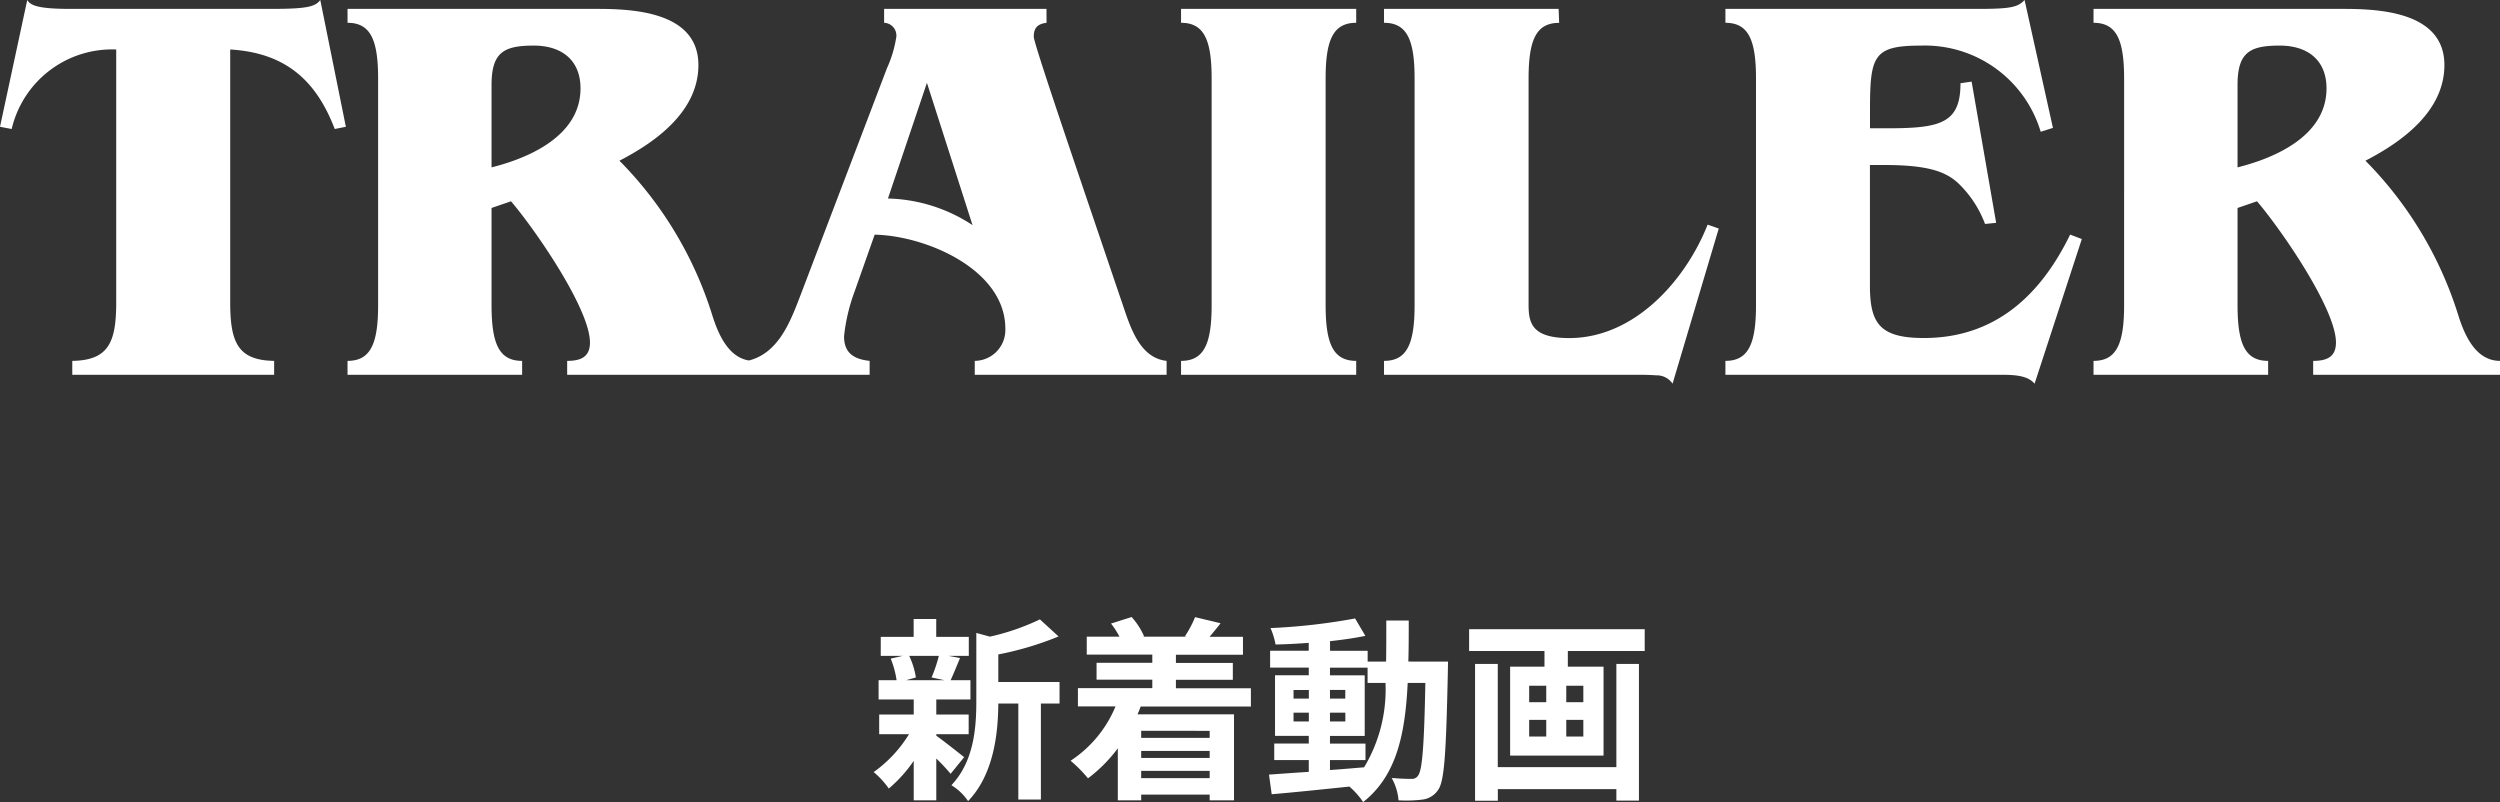
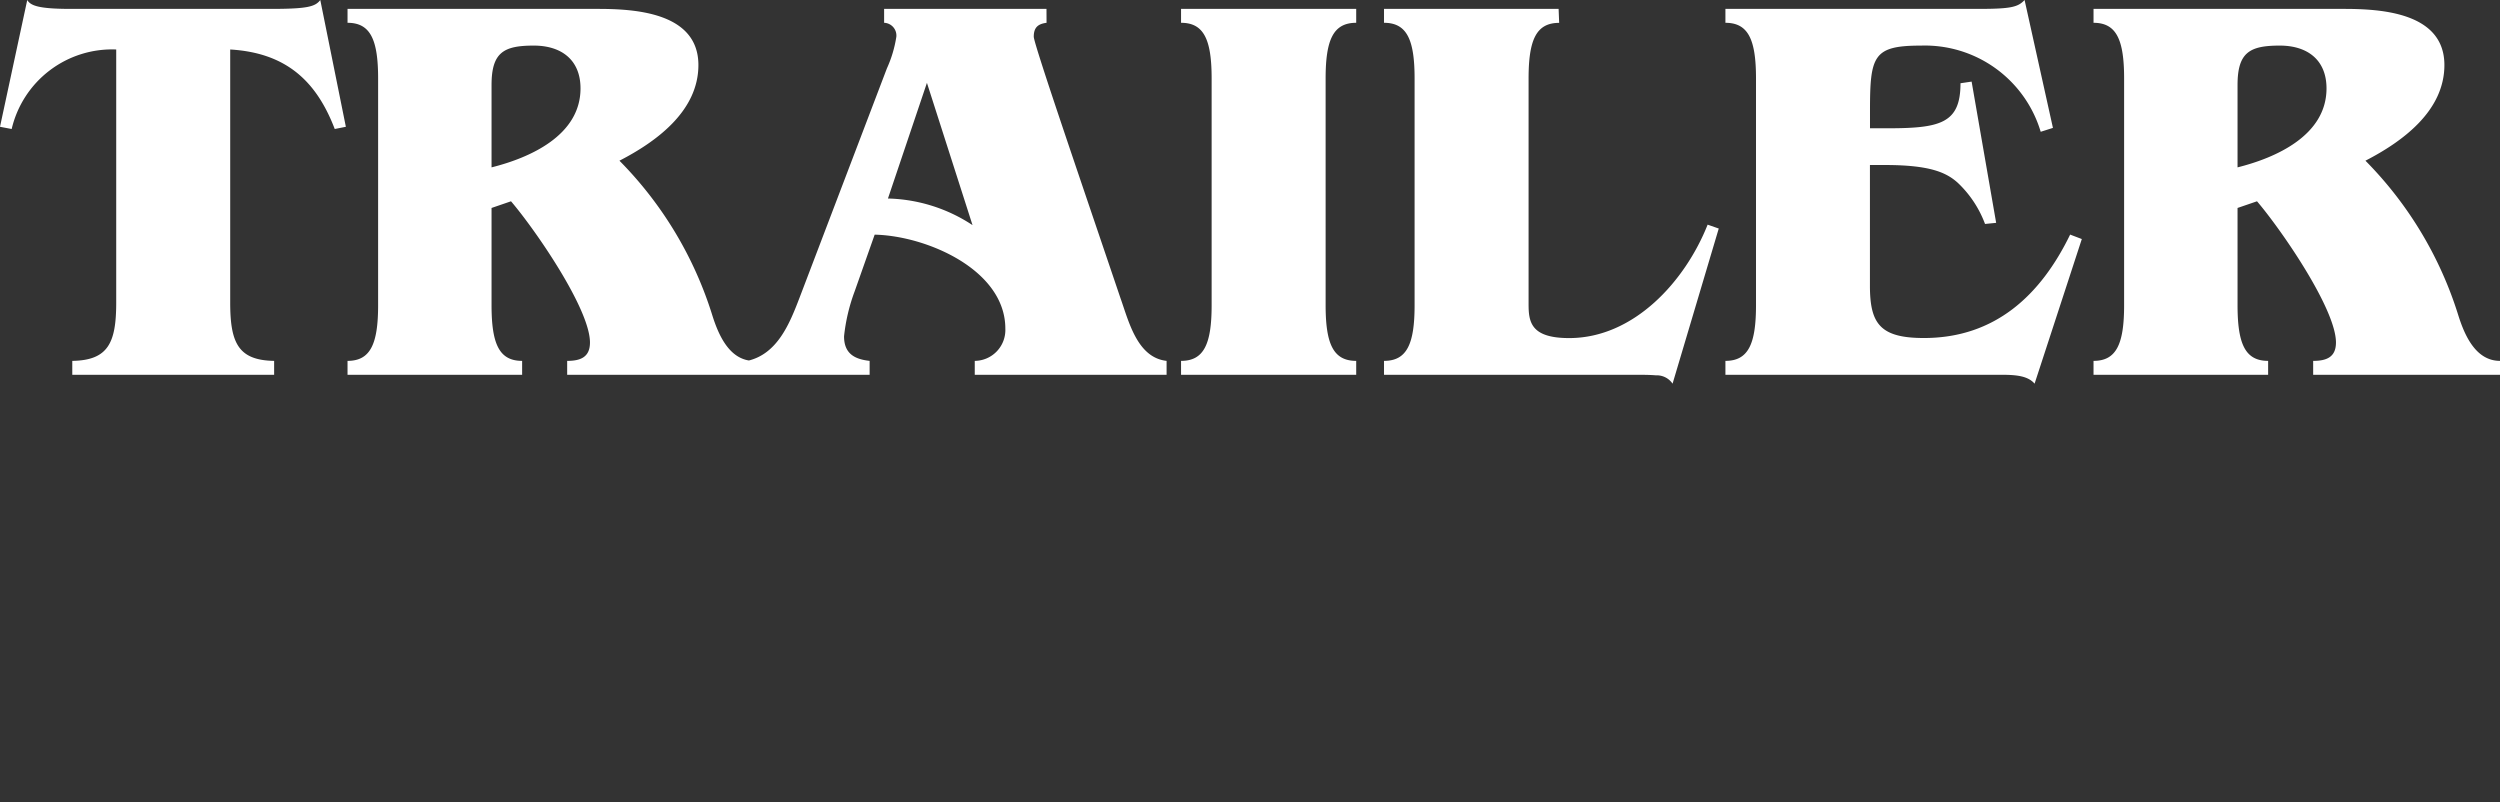
<svg xmlns="http://www.w3.org/2000/svg" width="152.864" height="49.044" viewBox="0 0 152.864 49.044">
  <rect x="0" y="0" width="152.864" height="49.044" fill="#333333" stroke="none" />
  <g id="グループ_5888" data-name="グループ 5888" transform="translate(-975.806 -3121.084)">
    <path id="パス_11304" data-name="パス 11304" d="M-56.61-22.916c-.306.408-.782.544-3.026.544H-71.842c-2.006,0-2.482-.2-2.686-.544l-1.666,7.752.714.136a6.307,6.307,0,0,1,6.392-4.862V-4.42c0,2.448-.476,3.536-2.686,3.57V0h12.342V-.85c-2.21-.034-2.686-1.122-2.686-3.57V-19.89c3.332.2,5.236,1.836,6.392,4.862l.68-.136ZM-30.09-.85c-1.5,0-2.176-1.6-2.55-2.788a23.253,23.253,0,0,0-5.678-9.452c2.244-1.156,4.828-3.026,4.828-5.848,0-3.23-3.91-3.434-6.154-3.434h-15.3v.85c1.394,0,1.87,1.02,1.87,3.4V-4.25c0,2.38-.476,3.4-1.87,3.4V0h10.676V-.85c-1.394,0-1.87-1.02-1.87-3.4V-10.2l1.19-.408c1.428,1.666,4.828,6.562,4.828,8.636,0,.918-.612,1.122-1.394,1.122V0H-30.09ZM-46.138-17.714c0-2.006.748-2.414,2.584-2.414,1.7,0,2.856.884,2.856,2.618,0,2.89-3.128,4.25-5.44,4.828Zm33.932-4.658h-9.928v.85a.78.78,0,0,1,.748.85,7.371,7.371,0,0,1-.578,1.938L-27.3-4.726c-.612,1.6-1.36,3.468-3.2,3.876V0h7.48V-.85c-.918-.1-1.564-.442-1.564-1.5A11.183,11.183,0,0,1-23.936-5.1l1.224-3.468c3.162.068,7.99,2.142,7.99,5.746A1.889,1.889,0,0,1-16.592-.85V0h11.73V-.85c-1.8-.2-2.312-2.414-2.822-3.842-2.346-6.936-5.3-15.538-5.3-15.98,0-.578.272-.782.782-.85Zm-7.31,4.522,2.788,8.7A9.785,9.785,0,0,0-21.9-10.778ZM6.732-22.372H-3.978v.85c1.394,0,1.87,1.02,1.87,3.4V-4.25c0,2.38-.476,3.4-1.87,3.4V0H6.732V-.85c-1.394,0-1.87-1.02-1.87-3.4V-18.122c0-2.38.476-3.4,1.87-3.4Zm12.376,0H8.432v.85c1.394,0,1.87,1.02,1.87,3.4V-4.25c0,2.38-.476,3.4-1.87,3.4V0h15.4c.34,0,.816,0,1.224.034a1.166,1.166,0,0,1,1.02.51L28.9-8.942l-.68-.238c-1.36,3.434-4.488,6.936-8.466,6.936-2.346,0-2.482-.986-2.482-2.074v-13.8c0-2.38.476-3.4,1.87-3.4ZM47.6-22.916c-.408.442-.85.544-2.856.544H29.308v.85c1.394,0,1.87,1.02,1.87,3.4V-4.25c0,2.38-.476,3.4-1.87,3.4V0H46.172c.918,0,1.632.068,2.04.544L51.1-8.3l-.714-.272c-1.8,3.706-4.59,6.324-8.942,6.324-2.686,0-3.3-.884-3.3-3.2v-7.378h.918c2.72,0,3.74.442,4.454,1.088a6.656,6.656,0,0,1,1.666,2.516l.68-.068-1.5-8.636-.68.1c0,2.448-1.224,2.754-4.454,2.754H38.148V-16.15c0-3.366.2-3.978,3.128-3.978a7.39,7.39,0,0,1,7.31,5.27l.748-.238ZM76.67-.85c-1.5,0-2.176-1.6-2.55-2.788a23.253,23.253,0,0,0-5.678-9.452c2.244-1.156,4.828-3.026,4.828-5.848,0-3.23-3.91-3.434-6.154-3.434h-15.3v.85c1.394,0,1.87,1.02,1.87,3.4V-4.25c0,2.38-.476,3.4-1.87,3.4V0H62.492V-.85c-1.394,0-1.87-1.02-1.87-3.4V-10.2l1.19-.408C63.24-8.942,66.64-4.046,66.64-1.972c0,.918-.612,1.122-1.394,1.122V0H76.67ZM60.622-17.714c0-2.006.748-2.414,2.584-2.414,1.7,0,2.856.884,2.856,2.618,0,2.89-3.128,4.25-5.44,4.828Z" transform="translate(1052 3144)" fill="#fff" />
-     <path id="パス_11305" data-name="パス 11305" d="M-19.788-7.812a8.969,8.969,0,0,1-.444,1.32l.792.168h-2.352l.6-.168a4.732,4.732,0,0,0-.408-1.32Zm-.156,4.788h1.98v-1.2h-1.98v-.924h2.088V-6.324h-1.212c.168-.36.36-.84.576-1.356l-.7-.132h1.236V-8.976h-1.992v-1.092h-1.38v1.092H-23.34v1.164H-22l-.732.168a5.559,5.559,0,0,1,.36,1.32h-1.1v1.176h2.148v.924h-2.112v1.2h1.824a7.873,7.873,0,0,1-2.16,2.316A5.274,5.274,0,0,1-22.848.3a8.476,8.476,0,0,0,1.524-1.692V1.02h1.38V-1.536a11.23,11.23,0,0,1,.876.936l.828-1.02c-.276-.216-1.272-1.008-1.7-1.308Zm7.536-3.192h-3.744V-7.9A19.446,19.446,0,0,0-12.468-9l-1.14-1.044a14.124,14.124,0,0,1-3.06,1.056l-.828-.228v4.152c0,1.656-.144,3.7-1.524,5.16A3.288,3.288,0,0,1-18,1.068c1.584-1.644,1.836-4.176,1.848-5.964h1.224V.972h1.38V-4.9h1.14Zm9.18,2.988V-2.8H-7.416v-.432ZM-7.416-.336V-.78h4.188v.444Zm4.188-1.236H-7.416V-2h4.188Zm2.52-3.144V-5.832H-5.292v-.516h3.48V-7.38h-3.48v-.5h4.1v-1.1h-2.04c.2-.24.432-.516.672-.828l-1.56-.372A6.59,6.59,0,0,1-4.74-9.012l.084.024H-7.3l.06-.024A4.38,4.38,0,0,0-8-10.188l-1.26.4a5.1,5.1,0,0,1,.516.8h-2v1.1h4.008v.5h-3.408v1.032h3.408v.516h-4.548v1.116h2.3a7.306,7.306,0,0,1-2.748,3.324A8.163,8.163,0,0,1-10.668-.324,9.124,9.124,0,0,0-8.844-2.16V1.02h1.428V.672h4.188V1.02H-1.74V-4.236h-5.9c.072-.156.132-.312.192-.48ZM4.128-1.44H6.3V-2.448H4.128v-.468H6.252V-6.624H4.128v-.468h2.3v.936H7.524A9.252,9.252,0,0,1,6.216-1c-.7.06-1.4.12-2.088.168ZM1.9-3.8v-.54h.936v.54Zm3.168-.54v.54H4.128v-.54ZM4.128-5.2v-.528h.936V-5.2ZM1.9-5.724h.936V-5.2H1.9Zm7.02-1.74c.024-.792.024-1.632.024-2.508H7.572c0,.888,0,1.716-.012,2.508H6.432v-.66h-2.3v-.588c.78-.084,1.524-.192,2.16-.324L5.664-10.1a37.18,37.18,0,0,1-5.172.588A4.445,4.445,0,0,1,.8-8.508c.648-.012,1.332-.048,2.028-.1v.48H.468v1.032H2.832v.468H.768v3.708H2.832v.468H.72V-1.44H2.832v.72C1.908-.66,1.068-.6.4-.552L.564.648C1.86.54,3.588.36,5.316.18a4.675,4.675,0,0,1,.84.948C8.172-.468,8.724-2.94,8.88-6.156H9.96C9.888-2.28,9.768-.816,9.516-.492a.436.436,0,0,1-.408.2C8.88-.288,8.424-.3,7.9-.348a3.341,3.341,0,0,1,.42,1.368A8.05,8.05,0,0,0,9.8.972a1.339,1.339,0,0,0,.948-.6c.384-.552.48-2.292.588-7.2,0-.168.012-.636.012-.636Zm12.72,6.456H14.388V-7.32H13V1.044h1.392V.336h7.248v.7h1.38V-7.32h-1.38ZM19.62-4.98H18.576V-5.988H19.62Zm0,2.1H18.576V-3.9H19.62ZM16.308-3.9h1.044v1.02H16.308Zm0-2.088h1.044V-4.98H16.308ZM12.636-9.444v1.332h4.608v.96h-2.1v5.436h5.712V-7.152H18.672v-.96h4.7V-9.444Z" transform="translate(1053 3169)" fill="#fff" />
  </g>
</svg>